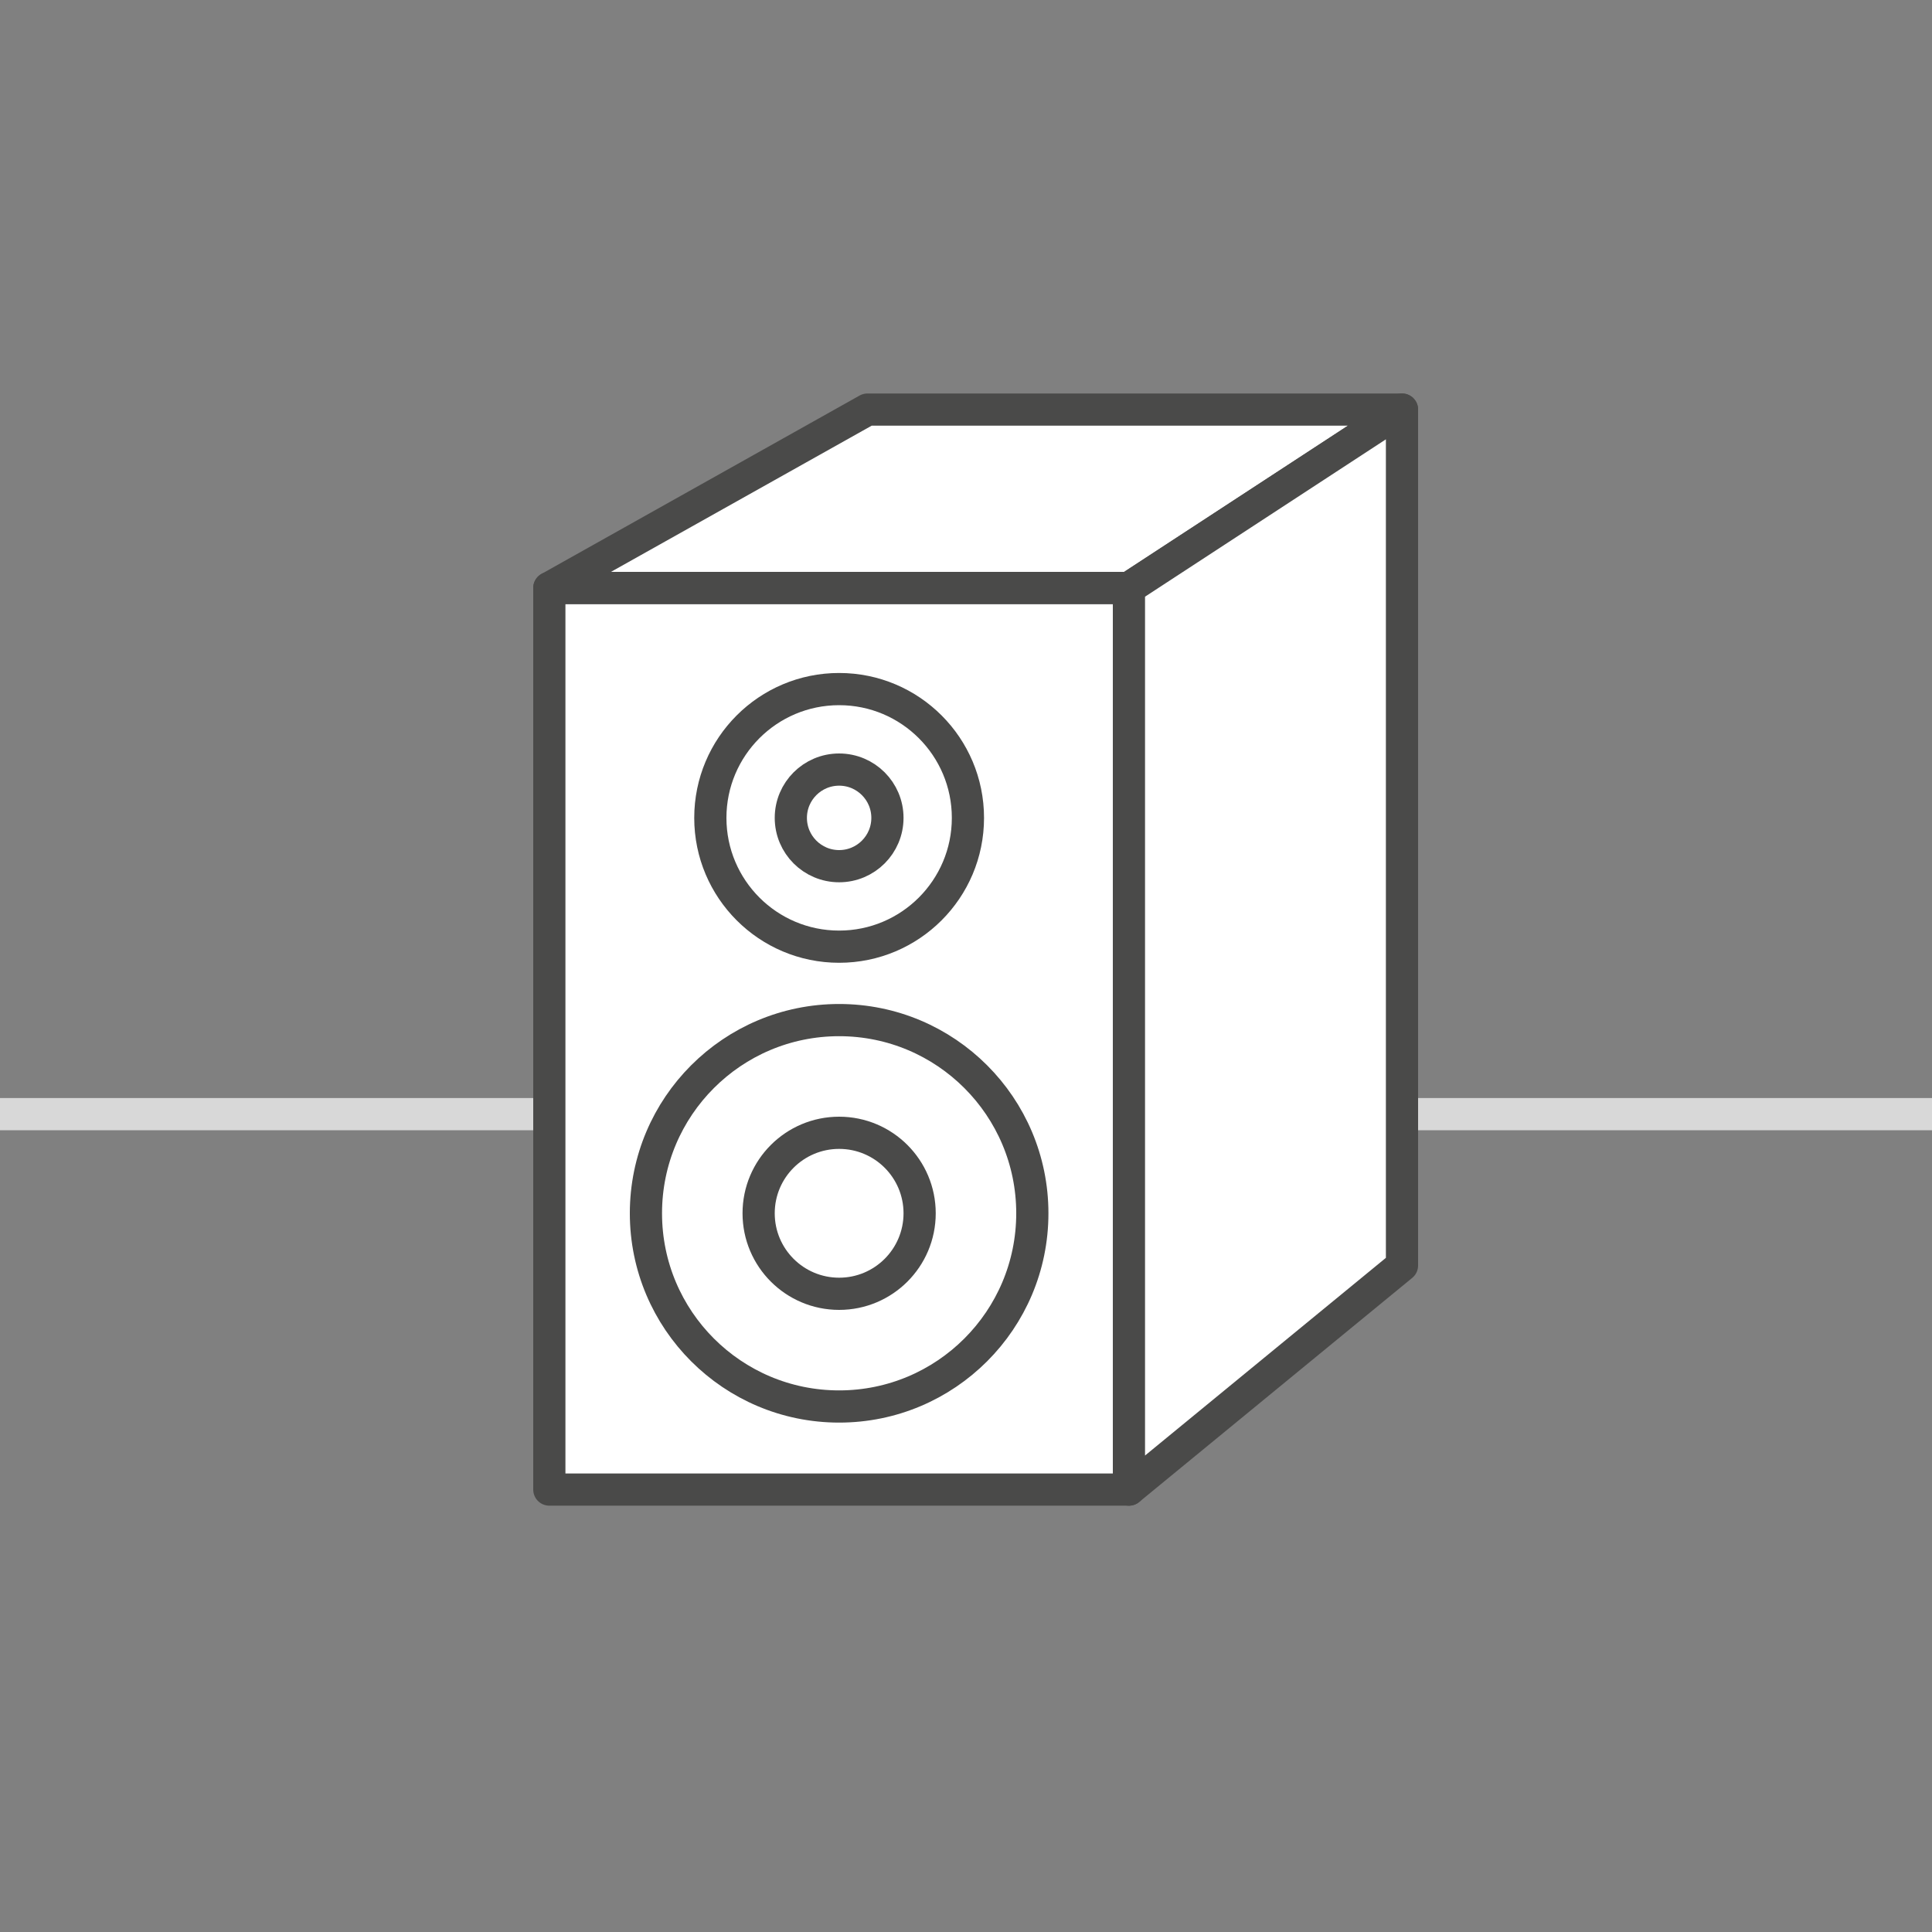
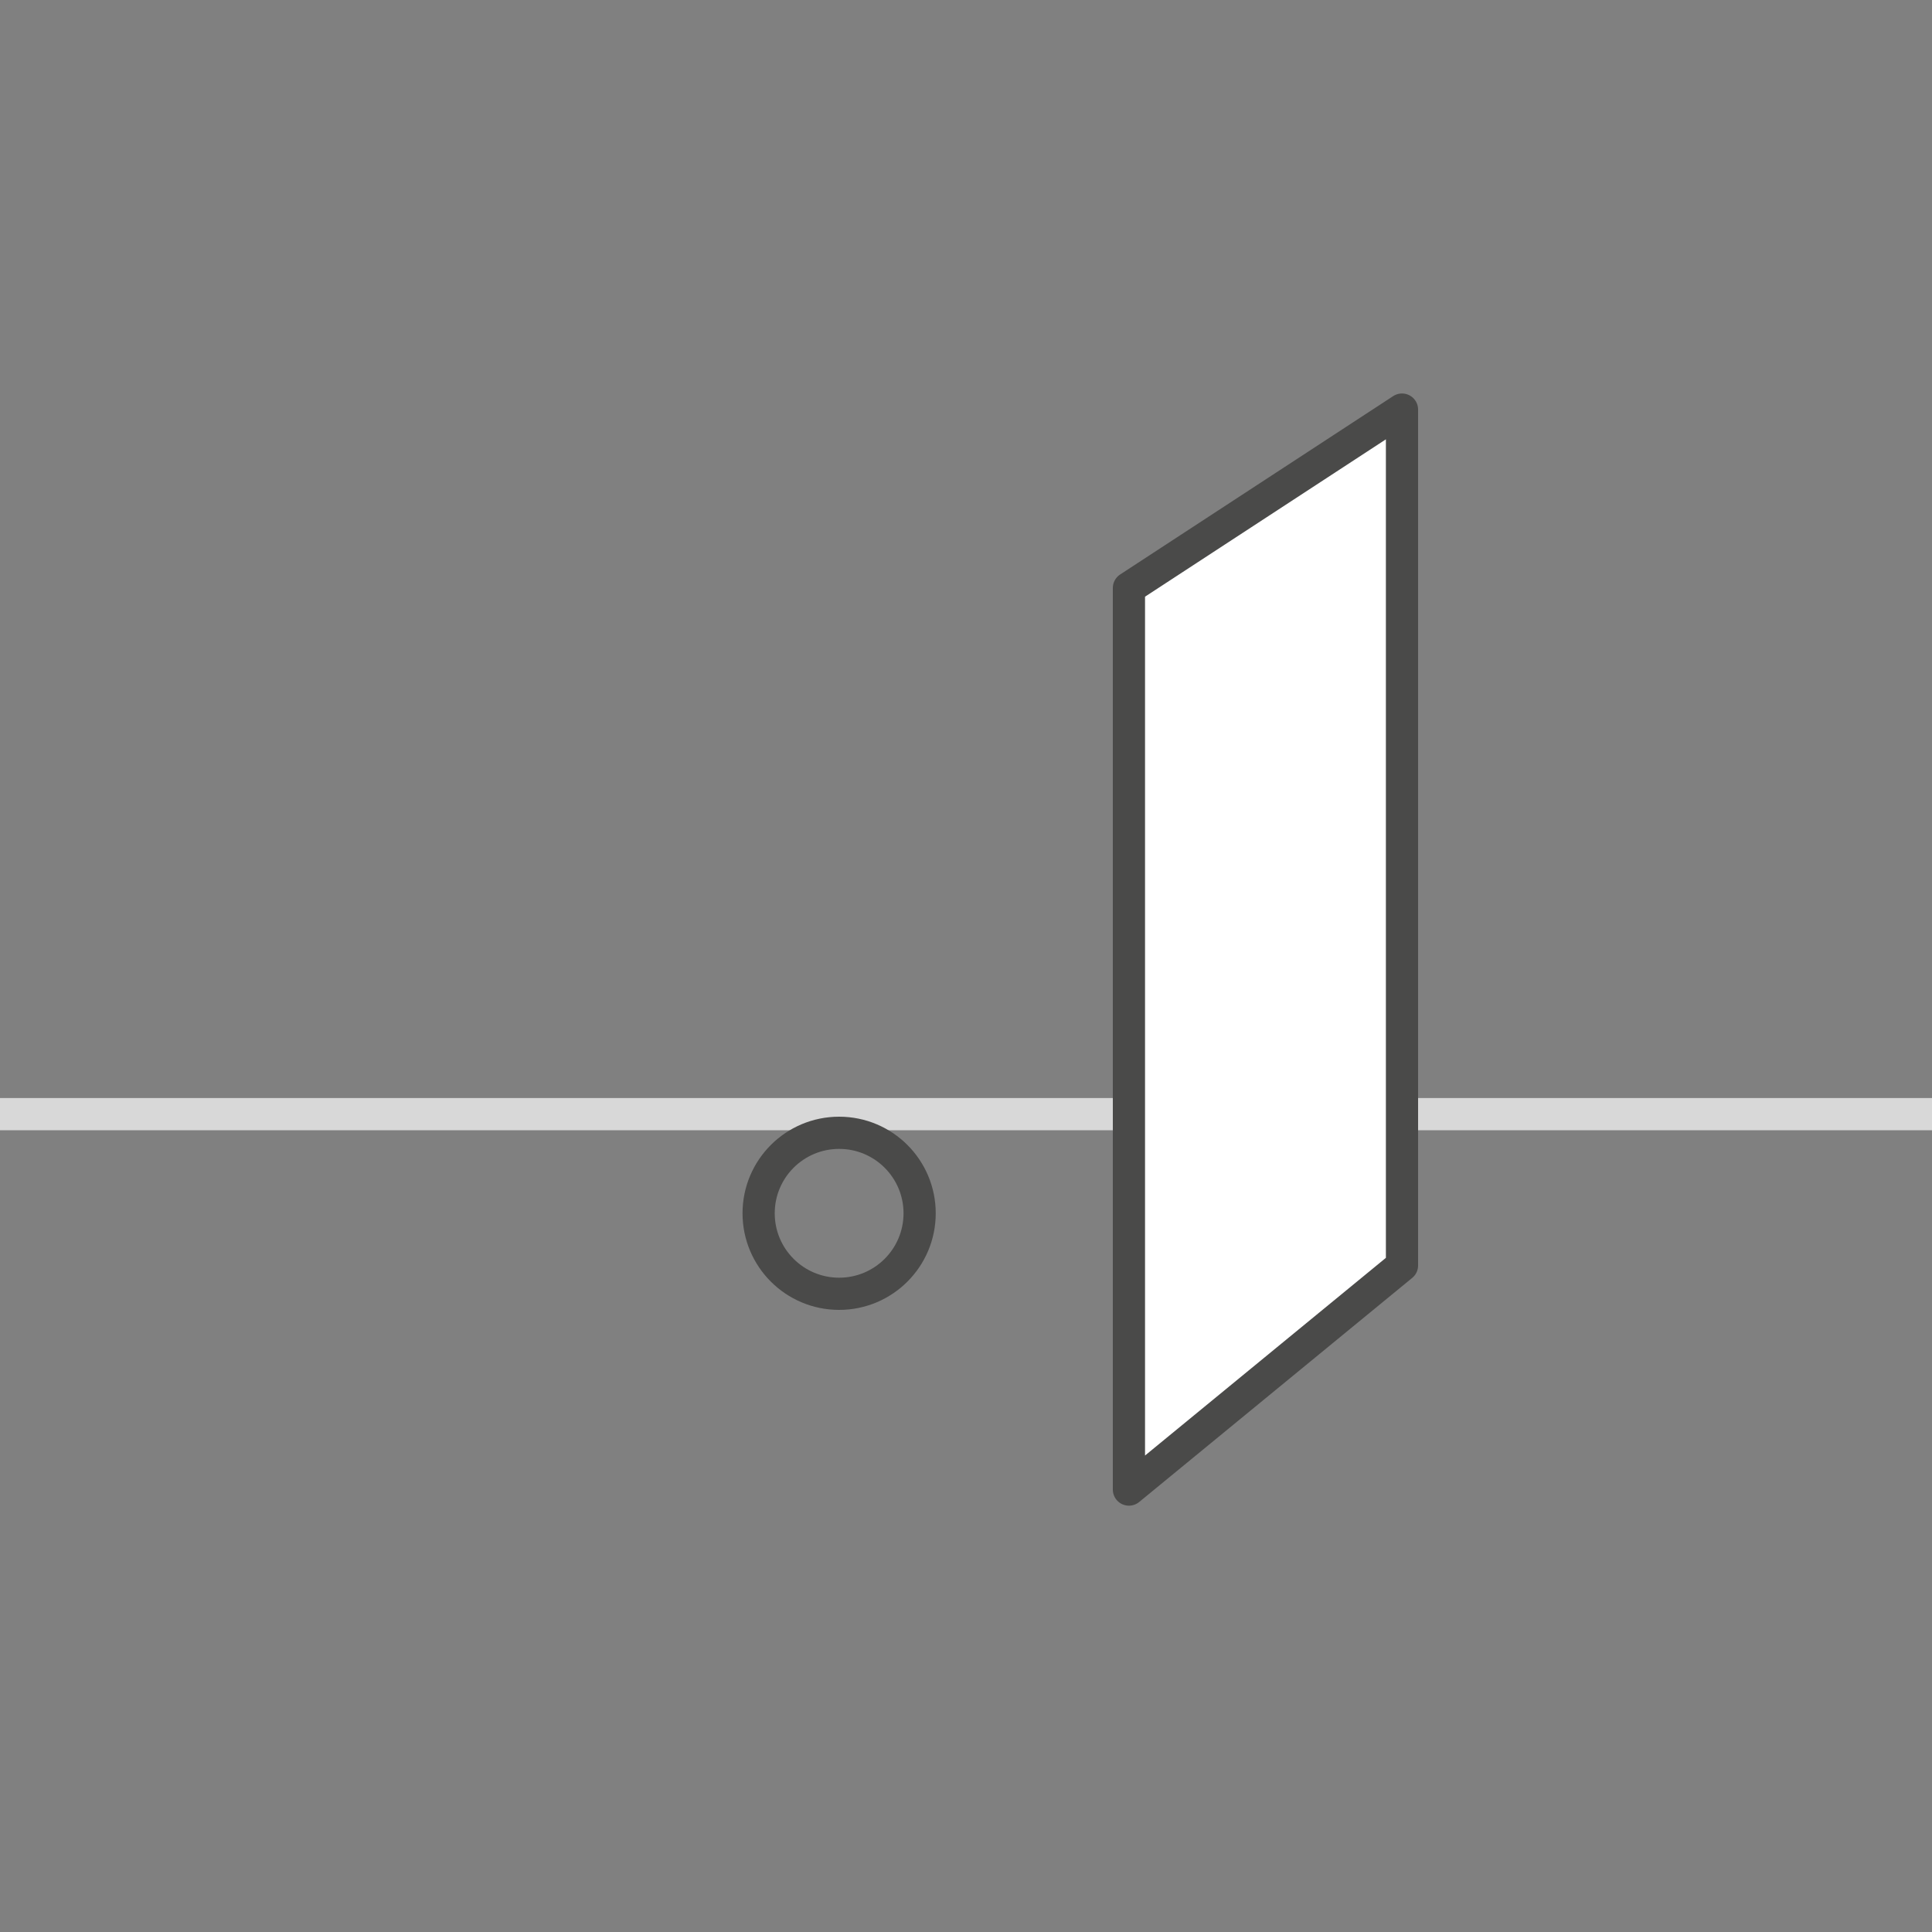
<svg xmlns="http://www.w3.org/2000/svg" id="Layer_1" data-name="Layer 1" version="1.1" viewBox="0 0 300 300">
  <rect x="0" y="0" width="300" height="300" fill="#808080" stroke="none" />
  <defs>
    <style>.cls-1 {
        stroke: #d8d8d8;
      }

      .cls-1, .cls-2 {
        fill: none;
      }

      .cls-1, .cls-2, .cls-3 {
        stroke-linecap: round;
        stroke-linejoin: round;
        stroke-width: 5px;
      }

      .cls-2, .cls-3 {
        stroke: #4a4a49;
      }

      .cls-3 {
        fill: #fff;
      }</style>
  </defs>
  <line class="cls-1" y1="173" x2="300" y2="173" />
  <g>
-     <rect class="cls-3" x="85.3" y="91.3" width="90" height="140" />
-     <circle class="cls-2" cx="130.3" cy="127" r="7.5" />
-     <circle class="cls-2" cx="130.3" cy="188.4" r="30" />
    <circle class="cls-2" cx="130.3" cy="188.4" r="12.5" />
-     <circle class="cls-2" cx="130.3" cy="127" r="20" />
  </g>
-   <polygon class="cls-3" points="134.7 63.6 217.7 63.6 175.3 91.3 85.3 91.3 134.7 63.6" />
  <polygon class="cls-3" points="217.7 63.6 175.3 91.3 175.3 231.3 217.7 196.5 217.7 63.6" />
</svg>